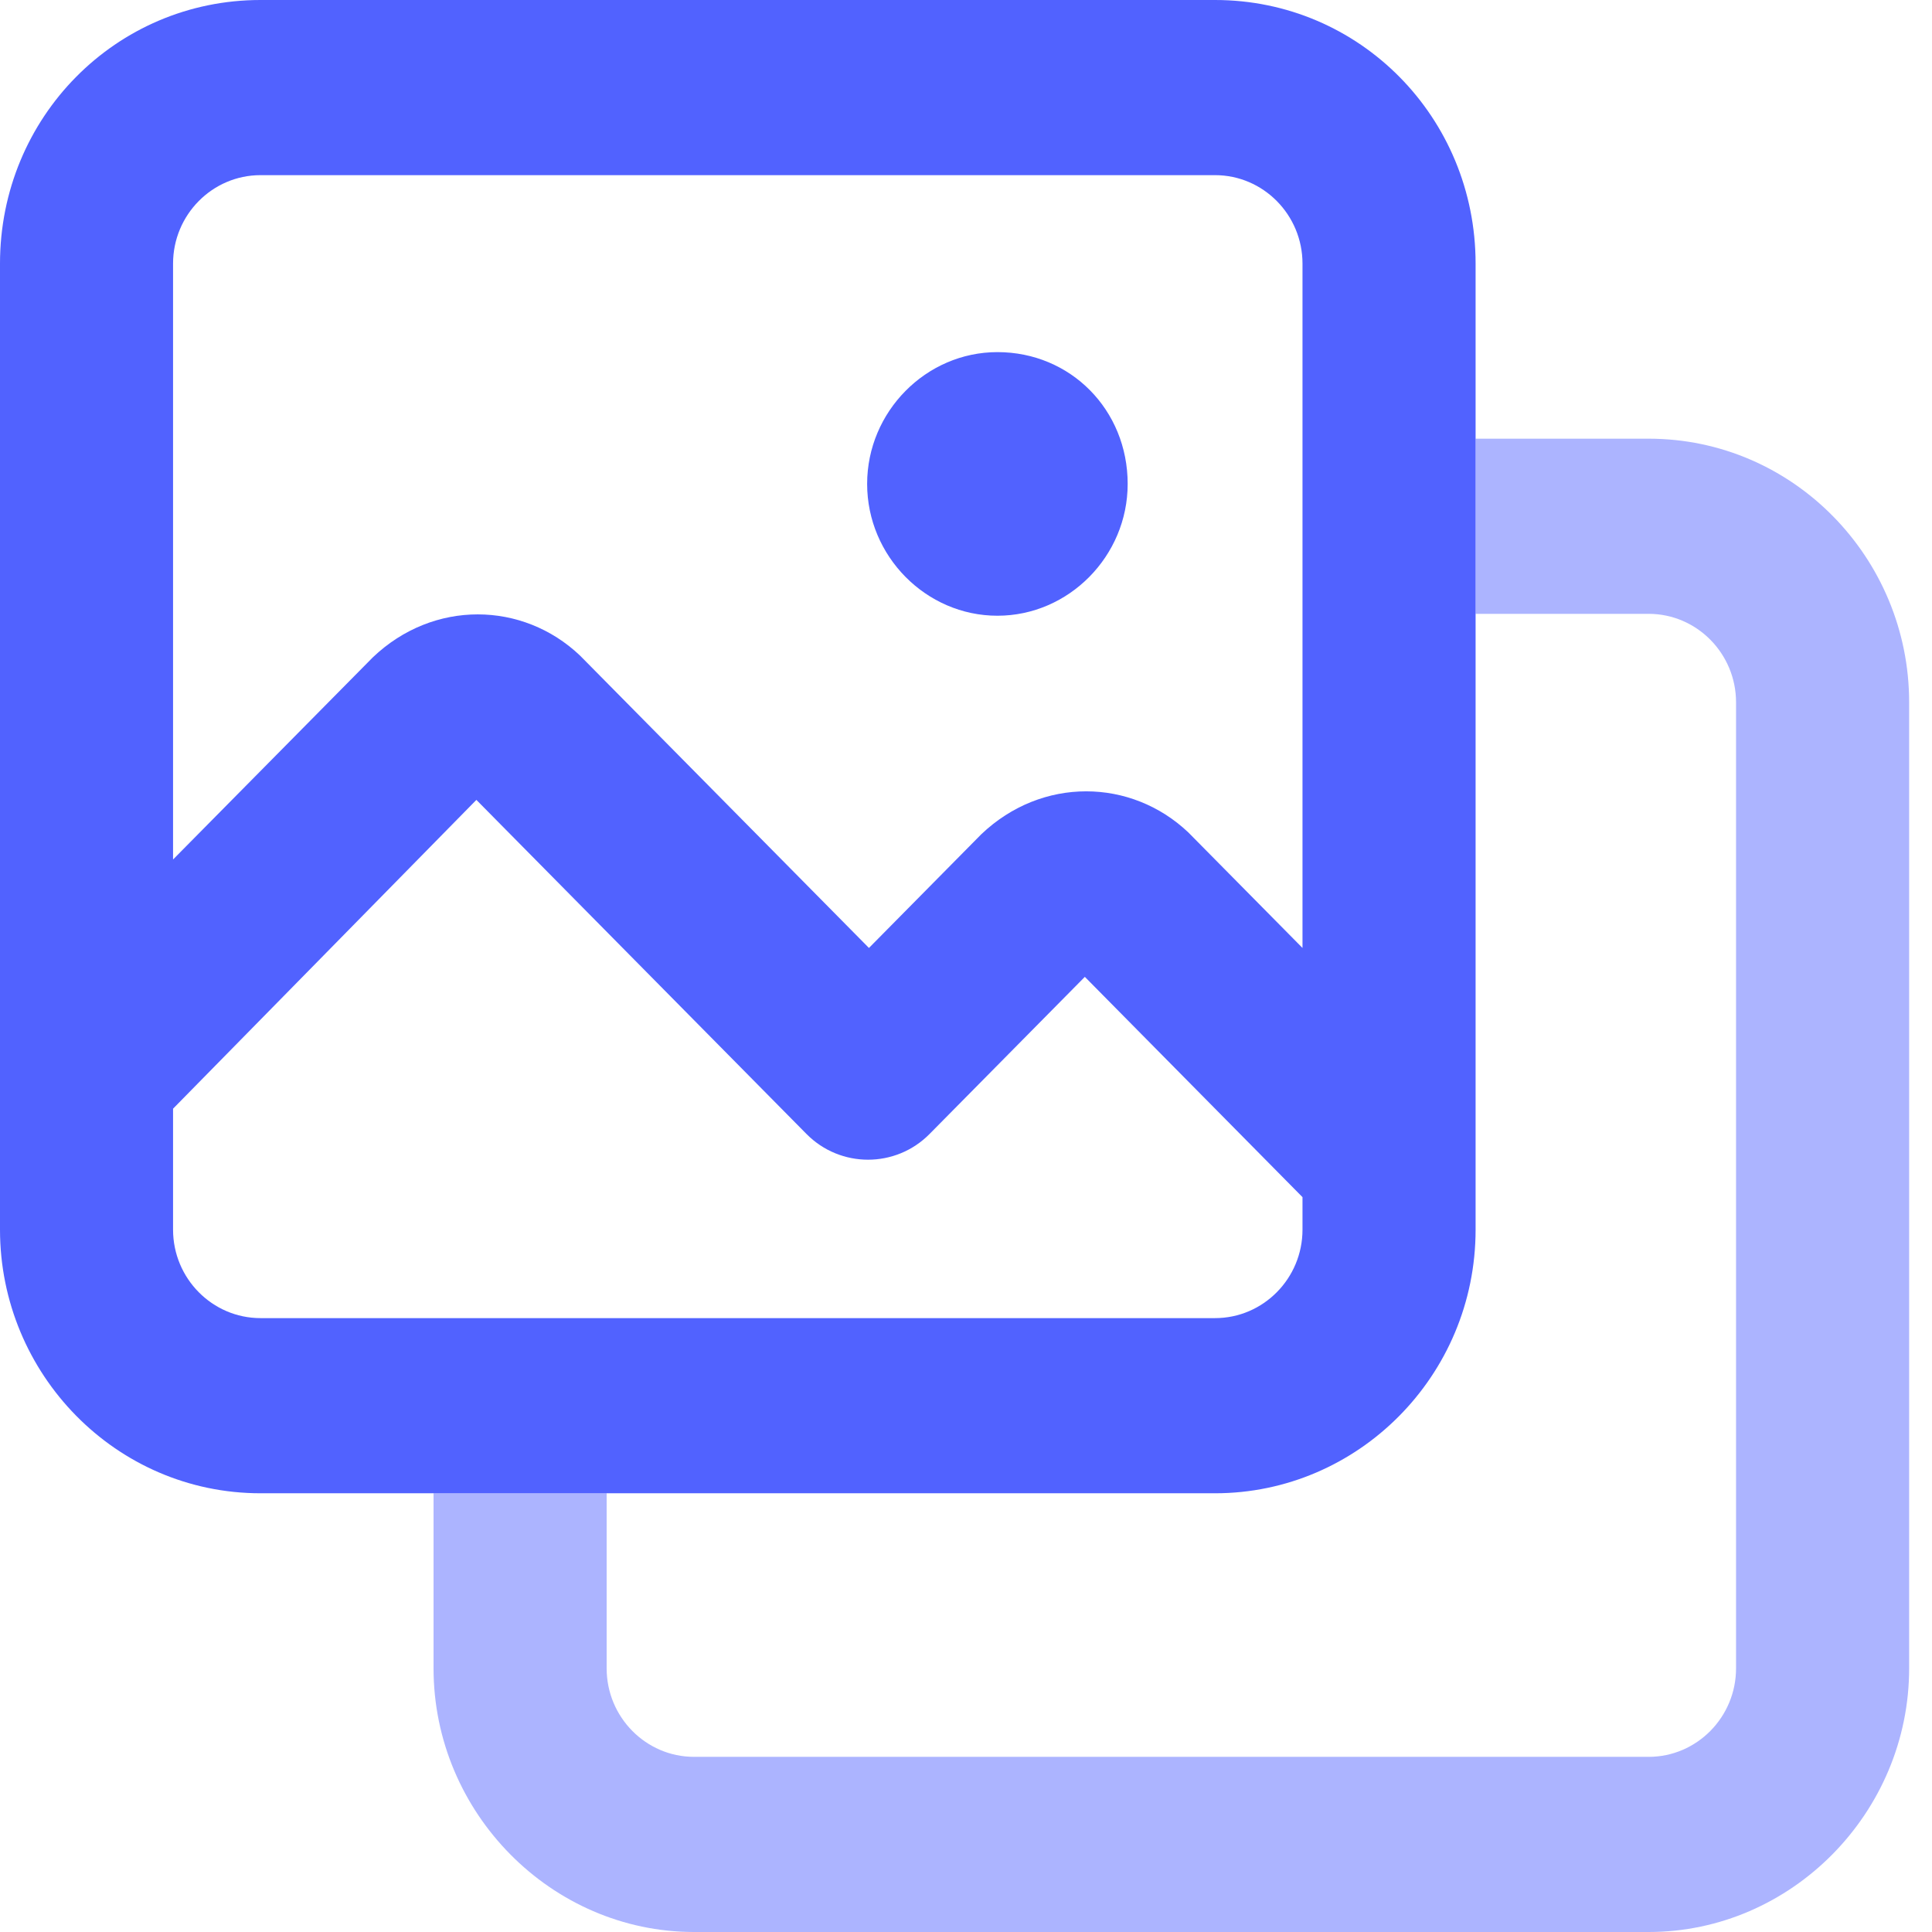
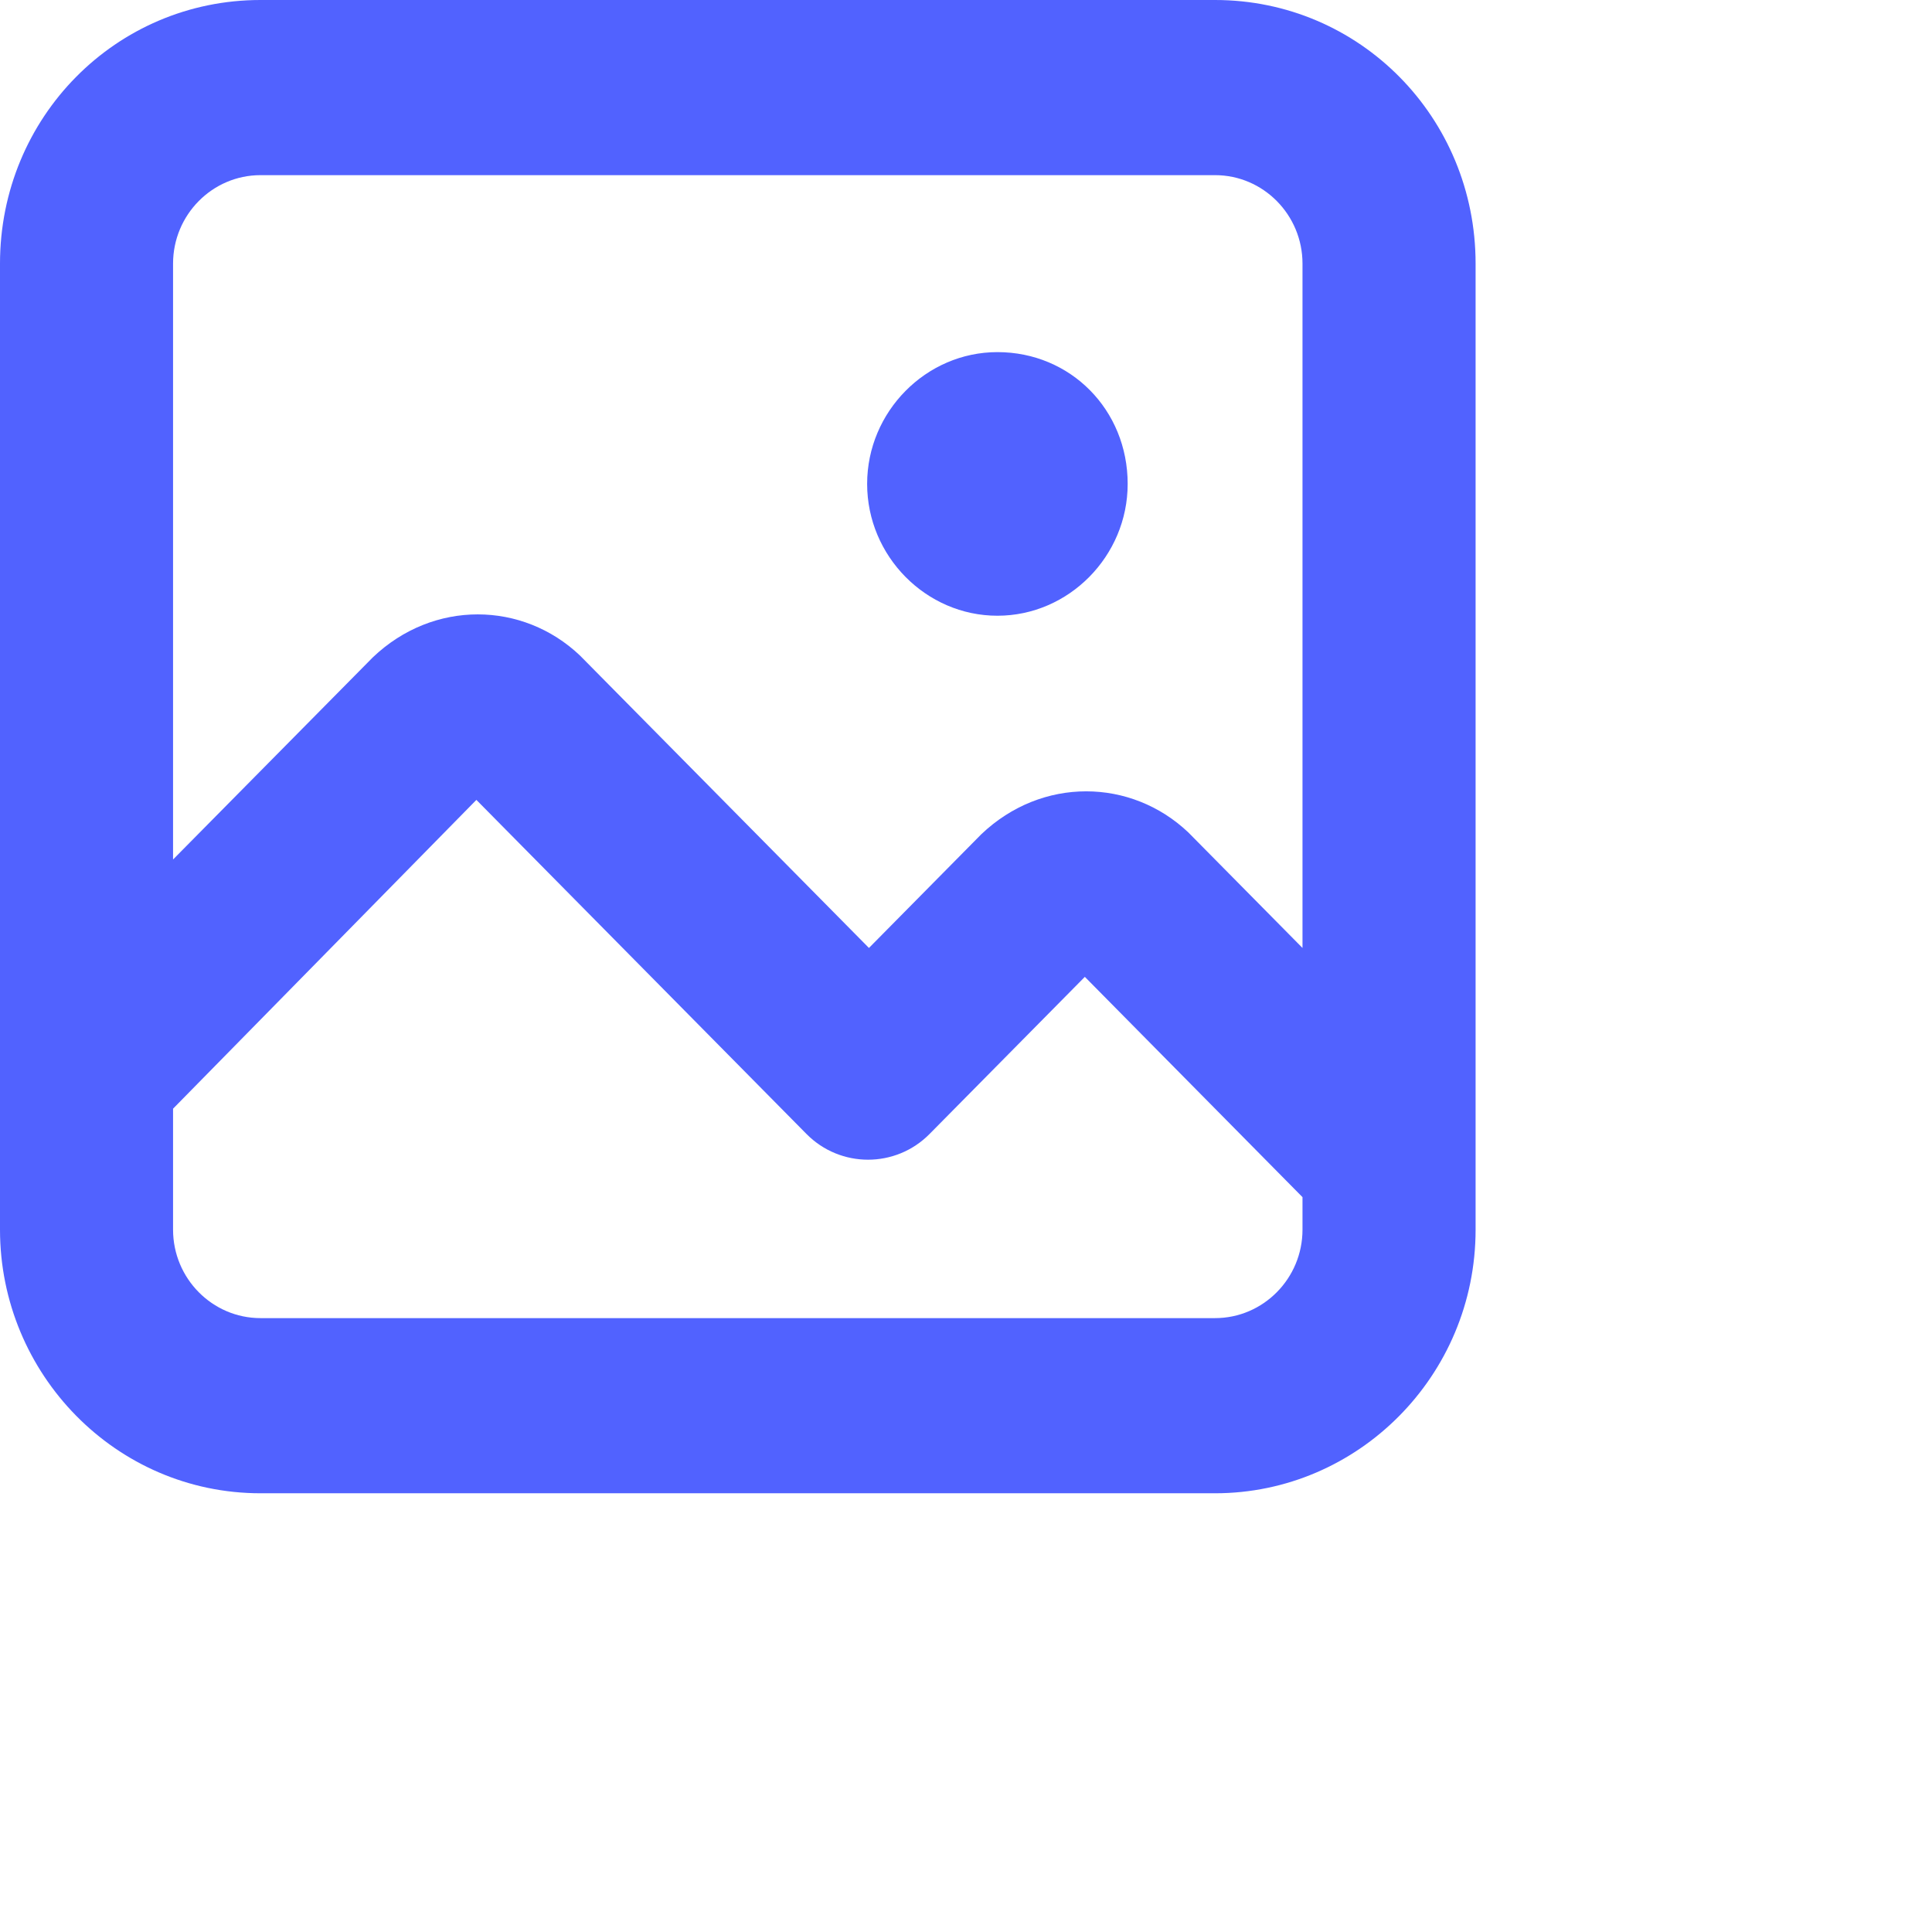
<svg xmlns="http://www.w3.org/2000/svg" width="47" height="47" viewBox="0 0 47 47" fill="none">
-   <path opacity="0.48" fill-rule="evenodd" clip-rule="evenodd" d="M40.107 10.672H35.896V14.933H40.107C41.279 14.933 42.233 15.9 42.233 17.086V40.586C42.233 41.772 41.279 42.739 40.107 42.739H16.884C15.712 42.739 14.758 41.772 14.758 40.586V36.325H10.547V40.586C10.547 44.1 13.412 47 16.884 47H40.107C43.579 47 46.444 44.1 46.444 40.586V17.086C46.444 13.572 43.623 10.672 40.107 10.672Z" fill="#5162FF" />
  <path fill-rule="evenodd" clip-rule="evenodd" d="M27.433 11.772C27.433 13.529 26 14.979 24.264 14.979C22.528 14.979 21.095 13.529 21.095 11.772C21.095 10.015 22.528 8.566 24.264 8.566C26.044 8.566 27.433 9.971 27.433 11.772ZM31.686 23.061L28.908 20.25C27.519 18.932 25.349 18.889 23.873 20.294L21.139 23.061L14.107 15.945C12.718 14.628 10.548 14.584 9.072 15.989L4.21 20.909V6.413C4.21 5.227 5.165 4.261 6.337 4.261H29.559C30.732 4.261 31.686 5.227 31.686 6.413V23.061ZM31.686 29.914C31.686 31.1 30.732 32.066 29.559 32.066H6.337C5.165 32.066 4.21 31.1 4.21 29.914V26.971L11.589 19.459L19.619 27.586C20.444 28.421 21.79 28.421 22.614 27.586L26.391 23.764L31.686 29.123V29.914ZM29.559 0H6.337C2.821 0 0 2.855 0 6.413V29.914C0 33.428 2.821 36.327 6.337 36.327H29.559C33.032 36.327 35.897 33.472 35.897 29.914V6.413C35.897 2.855 33.075 0 29.559 0Z" fill="#5162FF" />
</svg>